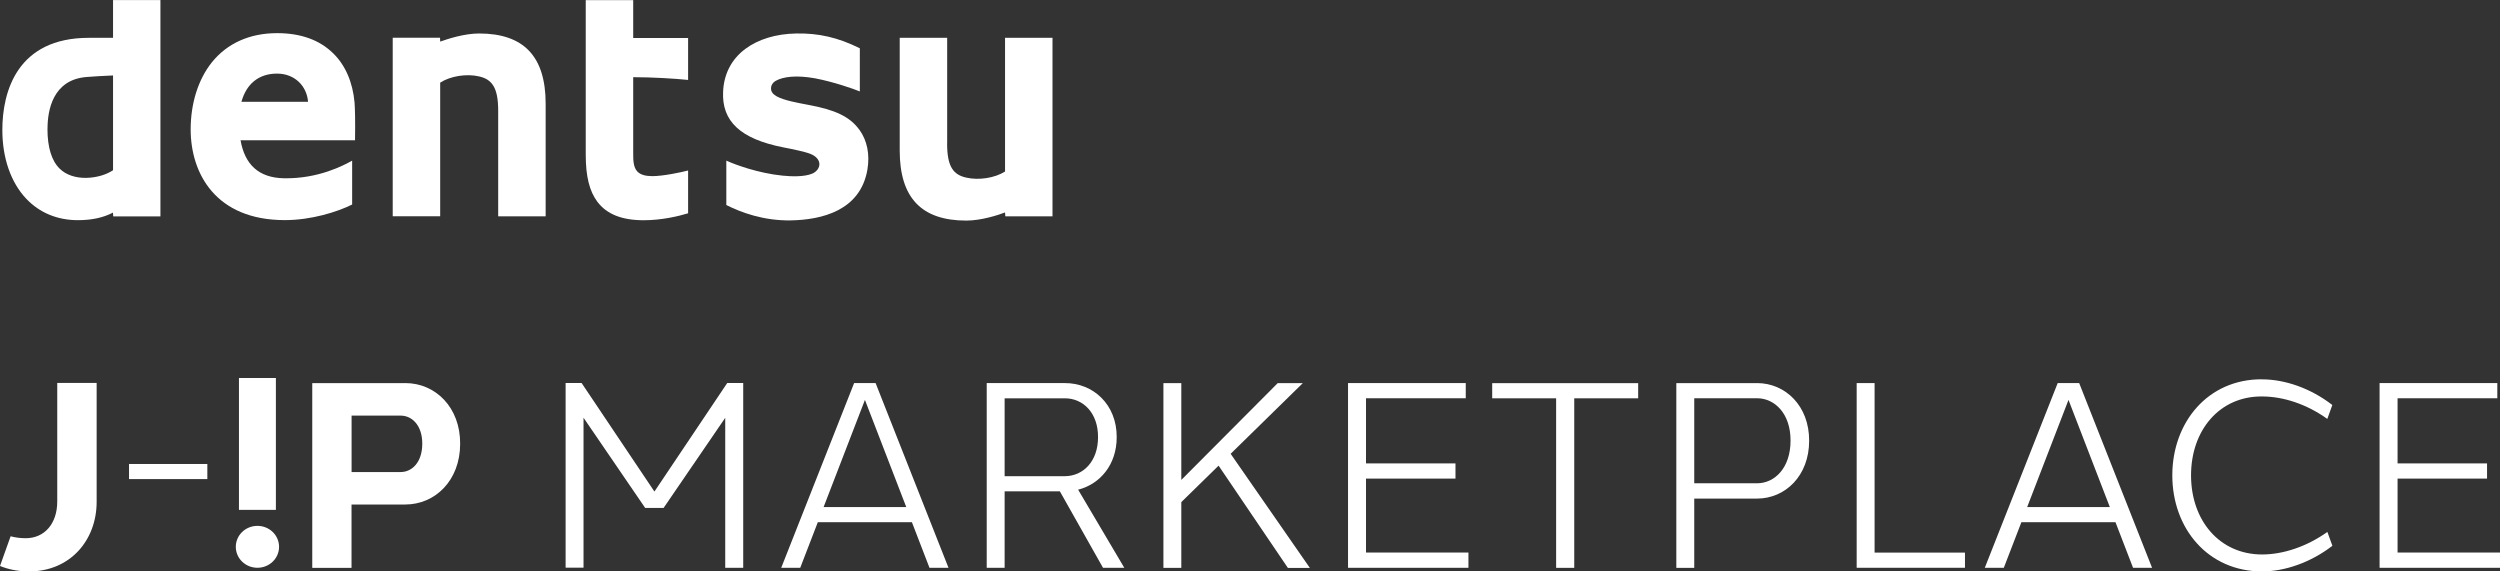
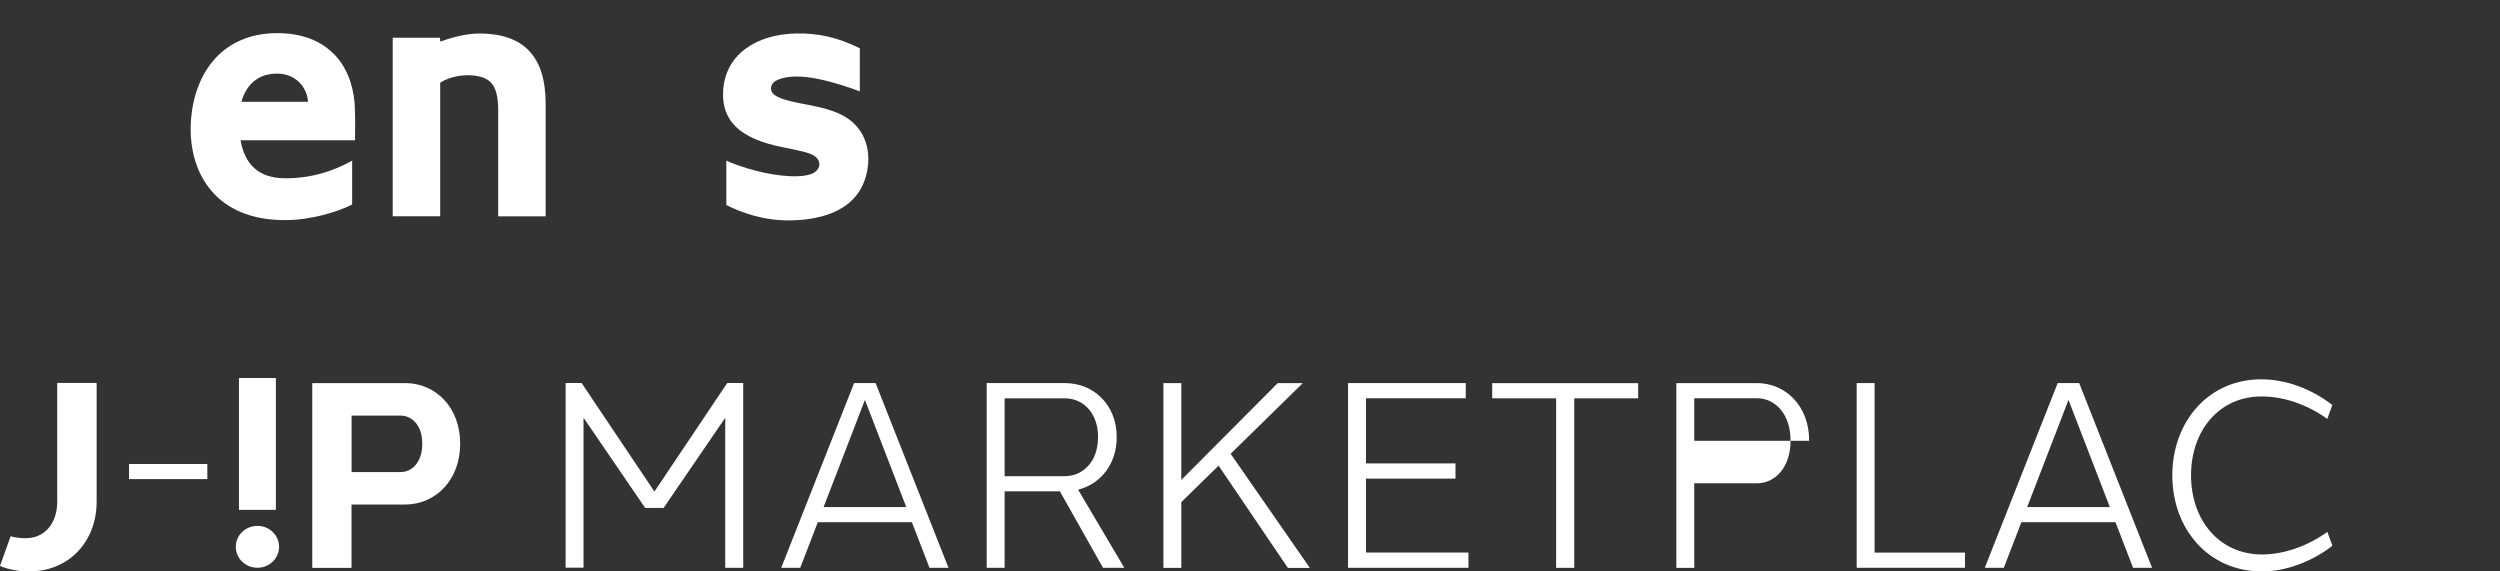
<svg xmlns="http://www.w3.org/2000/svg" width="175" height="40" viewBox="0 0 175 40" fill="none">
  <rect x="0" y="0" width="175" height="40" fill="#333333" stroke="none" />
  <path d="M6.765 35.128C6.765 37.824 4.904 40 2.03 40C1.287 40 0.608 39.865 0 39.619L0.743 37.54C1.07 37.627 1.423 37.675 1.799 37.675C3.115 37.675 4.007 36.657 4.007 35.108V26.806H6.765V35.118V35.128Z" fill="white" />
  <path d="M9.032 33.536V32.479H14.514V33.536H9.032Z" fill="white" />
  <path d="M16.506 38.278C16.506 37.467 17.181 36.811 18.02 36.811C18.859 36.811 19.534 37.467 19.534 38.278C19.534 39.088 18.859 39.744 18.02 39.744C17.181 39.744 16.506 39.088 16.506 38.278ZM19.312 26.459V35.692H16.727V26.459H19.312Z" fill="white" />
  <path d="M28.373 26.816C30.47 26.816 32.225 28.504 32.211 31.066C32.211 33.642 30.451 35.315 28.373 35.315H24.607V39.749H21.858V26.82H28.373V26.816ZM28.05 29.093H24.611V33.043H28.05C28.831 33.043 29.559 32.368 29.559 31.061C29.564 29.773 28.836 29.093 28.05 29.093Z" fill="white" />
  <path d="M52.02 39.744H50.766V29.247L46.45 35.557H45.163L40.847 29.242V39.739H39.593V26.811H40.712L45.809 34.409L50.906 26.811H52.025V39.739L52.02 39.744Z" fill="white" />
  <path d="M65.063 39.744L63.834 36.555H57.247L56.017 39.744H54.686L59.788 26.816H61.292L66.394 39.744H65.063ZM63.438 35.494L60.545 27.993L57.652 35.494H63.443H63.438Z" fill="white" />
  <path d="M70.324 34.394V39.744H69.07V26.816H74.534C76.52 26.806 78.184 28.316 78.169 30.607C78.169 32.532 77.002 33.888 75.469 34.278L78.7 39.744H77.21L74.191 34.394H70.329H70.324ZM74.529 33.333C75.802 33.333 76.863 32.32 76.863 30.602C76.872 28.9 75.811 27.872 74.529 27.882H70.324V33.333H74.529Z" fill="white" />
  <path d="M82.692 35.142V39.749H81.439V26.821H82.692V33.594L89.438 26.821H91.194L86.145 31.766L91.69 39.754H90.152L85.301 32.595L82.692 35.147V35.142Z" fill="white" />
  <path d="M102.786 39.744H94.362V26.816H102.603V27.877H95.62V32.44H101.884V33.502H95.62V38.678H102.791V39.739L102.786 39.744Z" fill="white" />
  <path d="M110.197 27.882V39.749H108.929V27.882H104.454V26.821H114.672V27.882H110.197Z" fill="white" />
-   <path d="M122.99 26.816C124.981 26.816 126.655 28.422 126.64 30.858C126.64 33.309 124.967 34.901 122.99 34.901H118.597V39.749H117.343V26.82H117.97H122.995L122.99 26.816ZM122.99 27.877H118.597V33.83H122.99C124.234 33.83 125.338 32.749 125.338 30.849C125.348 28.972 124.244 27.877 122.99 27.877Z" fill="white" />
+   <path d="M122.99 26.816C124.981 26.816 126.655 28.422 126.64 30.858H118.597V39.749H117.343V26.82H117.97H122.995L122.99 26.816ZM122.99 27.877H118.597V33.83H122.99C124.234 33.83 125.338 32.749 125.338 30.849C125.348 28.972 124.244 27.877 122.99 27.877Z" fill="white" />
  <path d="M137.548 39.744H129.967V26.816H131.221V38.682H137.548V39.744Z" fill="white" />
  <path d="M149.313 39.744L148.084 36.555H141.497L140.267 39.744H138.936L144.038 26.816H145.542L150.644 39.744H149.313ZM147.688 35.494L144.795 27.993L141.902 35.494H147.693H147.688Z" fill="white" />
  <path d="M158.34 26.555C159.936 26.555 161.735 27.168 163.263 28.35L162.911 29.324C161.46 28.282 159.816 27.752 158.335 27.752C155.37 27.733 153.373 30.111 153.373 33.275C153.373 36.44 155.374 38.813 158.345 38.813C159.811 38.813 161.465 38.268 162.916 37.236L163.268 38.205C161.74 39.382 159.926 40 158.345 40C154.56 40 152.062 36.995 152.062 33.275C152.062 29.556 154.56 26.527 158.345 26.551L158.34 26.555Z" fill="white" />
-   <path d="M174.995 39.744H166.571V26.816H174.812V27.877H167.83V32.44H174.093V33.502H167.83V38.678H175V39.739L174.995 39.744Z" fill="white" />
-   <path d="M7.913 0V2.648H6.216C1.21 2.648 0.164 6.397 0.164 9.098C0.164 11.076 0.767 12.788 1.847 13.922C2.778 14.901 4.026 15.412 5.454 15.412C6.428 15.412 7.233 15.234 7.908 14.882L7.927 15.147H11.23V0.005H7.908L7.913 0ZM3.327 9.006C3.327 7.728 3.689 5.562 6.085 5.388C6.409 5.364 7.281 5.301 7.913 5.282V11.915C7.469 12.214 6.799 12.436 6.032 12.451C5.285 12.465 4.624 12.238 4.195 11.823C3.617 11.274 3.322 10.323 3.322 9.006" fill="white" />
  <path d="M19.876 12.479C18.097 12.446 17.133 11.505 16.838 9.817H24.853V9.686C24.872 8.553 24.853 7.603 24.819 7.183C24.694 5.76 24.173 4.559 23.324 3.734C22.374 2.798 21.053 2.32 19.399 2.32C17.48 2.32 15.903 3.029 14.828 4.366C13.878 5.557 13.347 7.221 13.347 9.059C13.347 12.127 15.083 15.408 19.939 15.408C21.791 15.408 23.613 14.834 24.65 14.317V11.245C24.081 11.563 22.302 12.523 19.876 12.479ZM19.394 5.152C20.628 5.152 21.477 6.02 21.564 7.125H16.901C17.234 5.919 18.068 5.152 19.394 5.152Z" fill="white" />
  <path d="M34.873 7.752V15.142H38.195V7.255C38.195 3.955 36.666 2.344 33.537 2.344C32.462 2.344 31.276 2.749 30.813 2.913L30.803 2.643H27.49V15.137H30.813V5.784C31.526 5.325 32.65 5.142 33.542 5.35C34.434 5.557 34.873 6.121 34.873 7.742" fill="white" />
-   <path d="M66.302 10.043V2.648H62.98V10.54C62.98 13.84 64.499 15.441 67.638 15.441C68.713 15.441 69.904 15.041 70.353 14.872L70.372 15.142H73.675V2.648H70.353V12.007C69.644 12.456 68.521 12.639 67.629 12.431C66.732 12.229 66.298 11.669 66.298 10.043" fill="white" />
-   <path d="M41.002 0V10.844C41.002 12.34 41.262 13.386 41.816 14.124C42.467 14.993 43.533 15.417 45.057 15.417C46.291 15.417 47.482 15.142 48.167 14.93V11.934C47.743 12.05 46.426 12.33 45.664 12.33C45.177 12.33 44.84 12.229 44.628 12.021C44.324 11.717 44.324 11.191 44.324 10.685V5.403C45.635 5.403 47.26 5.499 48.167 5.596V2.658H44.324V0.01H41.002V0Z" fill="white" />
  <path d="M60.154 9.083C59.489 8.167 58.471 7.689 56.591 7.342C55.805 7.192 54.889 7.033 54.358 6.739C54.098 6.594 53.958 6.396 53.973 6.174C53.973 5.952 54.117 5.75 54.339 5.639C54.826 5.378 55.709 5.243 57.039 5.48C58.322 5.721 59.735 6.213 60.188 6.401V3.381C58.65 2.614 57.281 2.315 55.742 2.344C54.32 2.368 53.076 2.745 52.164 3.43C51.21 4.144 50.669 5.176 50.617 6.42C50.52 8.485 51.827 9.725 54.821 10.313C55.448 10.434 56.345 10.617 56.74 10.776C57.131 10.936 57.353 11.196 57.358 11.486C57.358 11.765 57.16 12.026 56.851 12.156C56.287 12.392 55.381 12.354 54.792 12.296C53.076 12.127 51.441 11.519 50.843 11.244V14.351C51.856 14.867 53.457 15.46 55.352 15.427C57.531 15.388 60.227 14.742 60.719 11.871C60.897 10.81 60.704 9.841 60.159 9.083" fill="white" />
</svg>